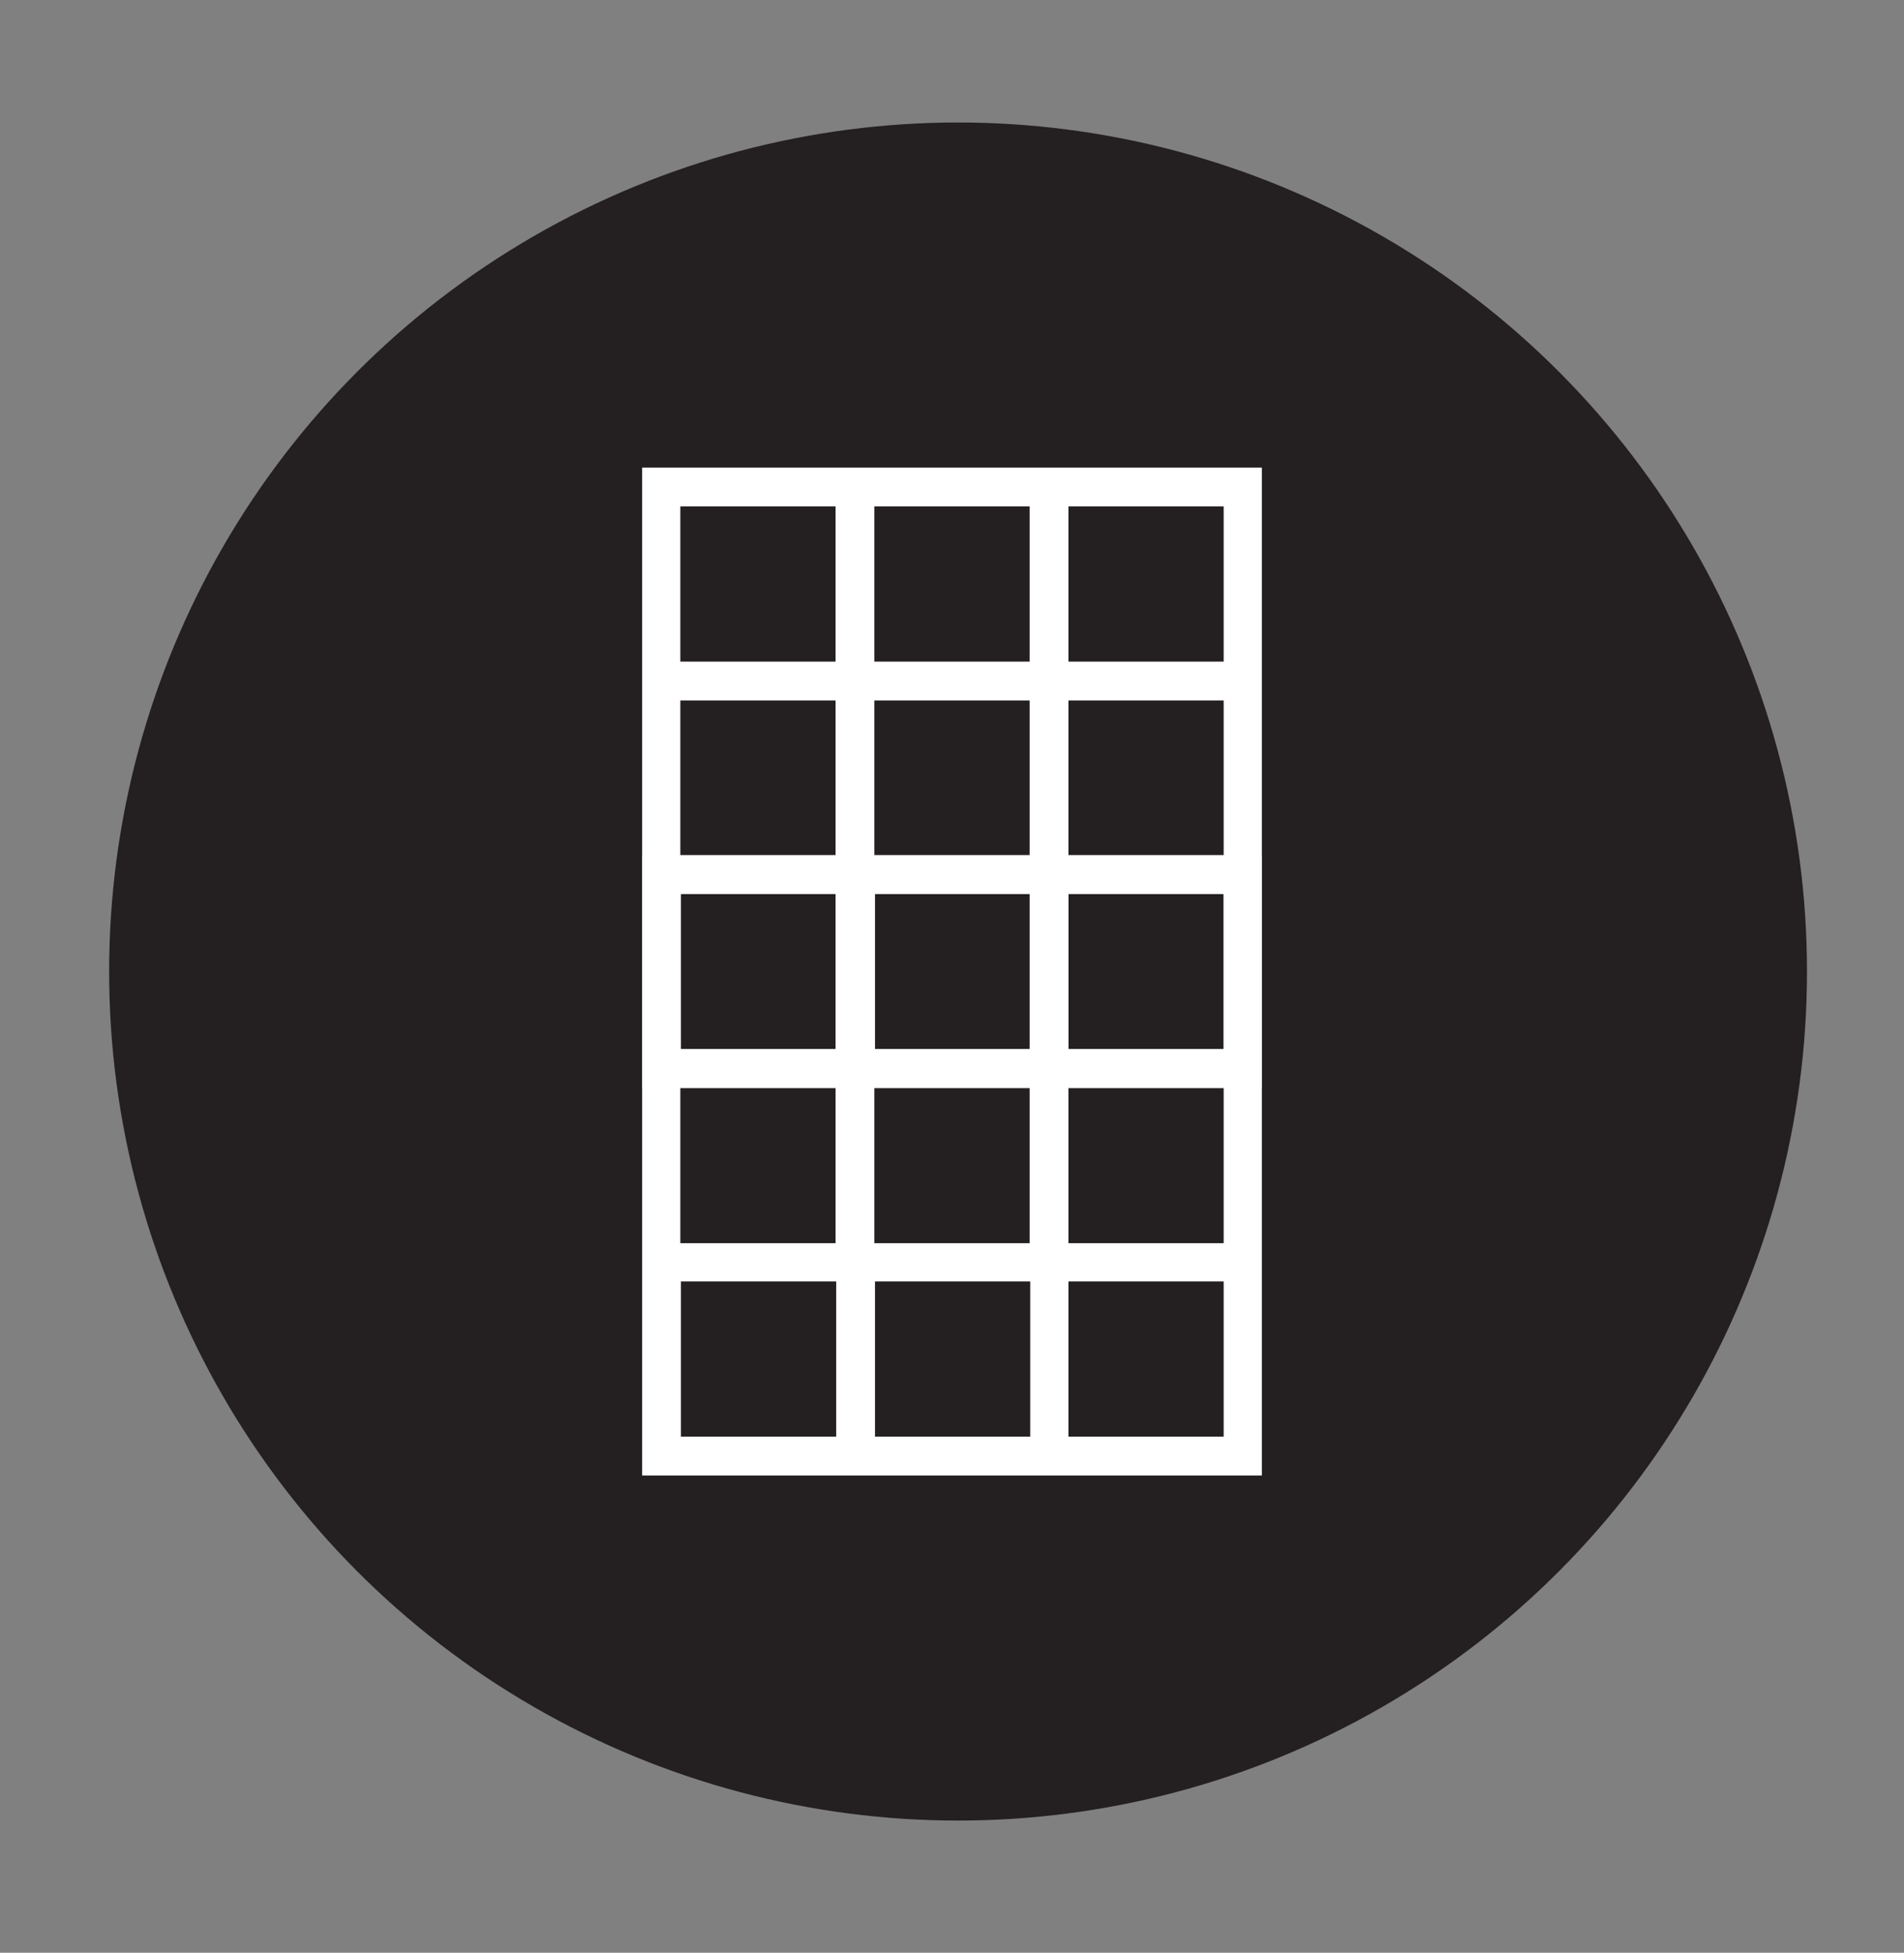
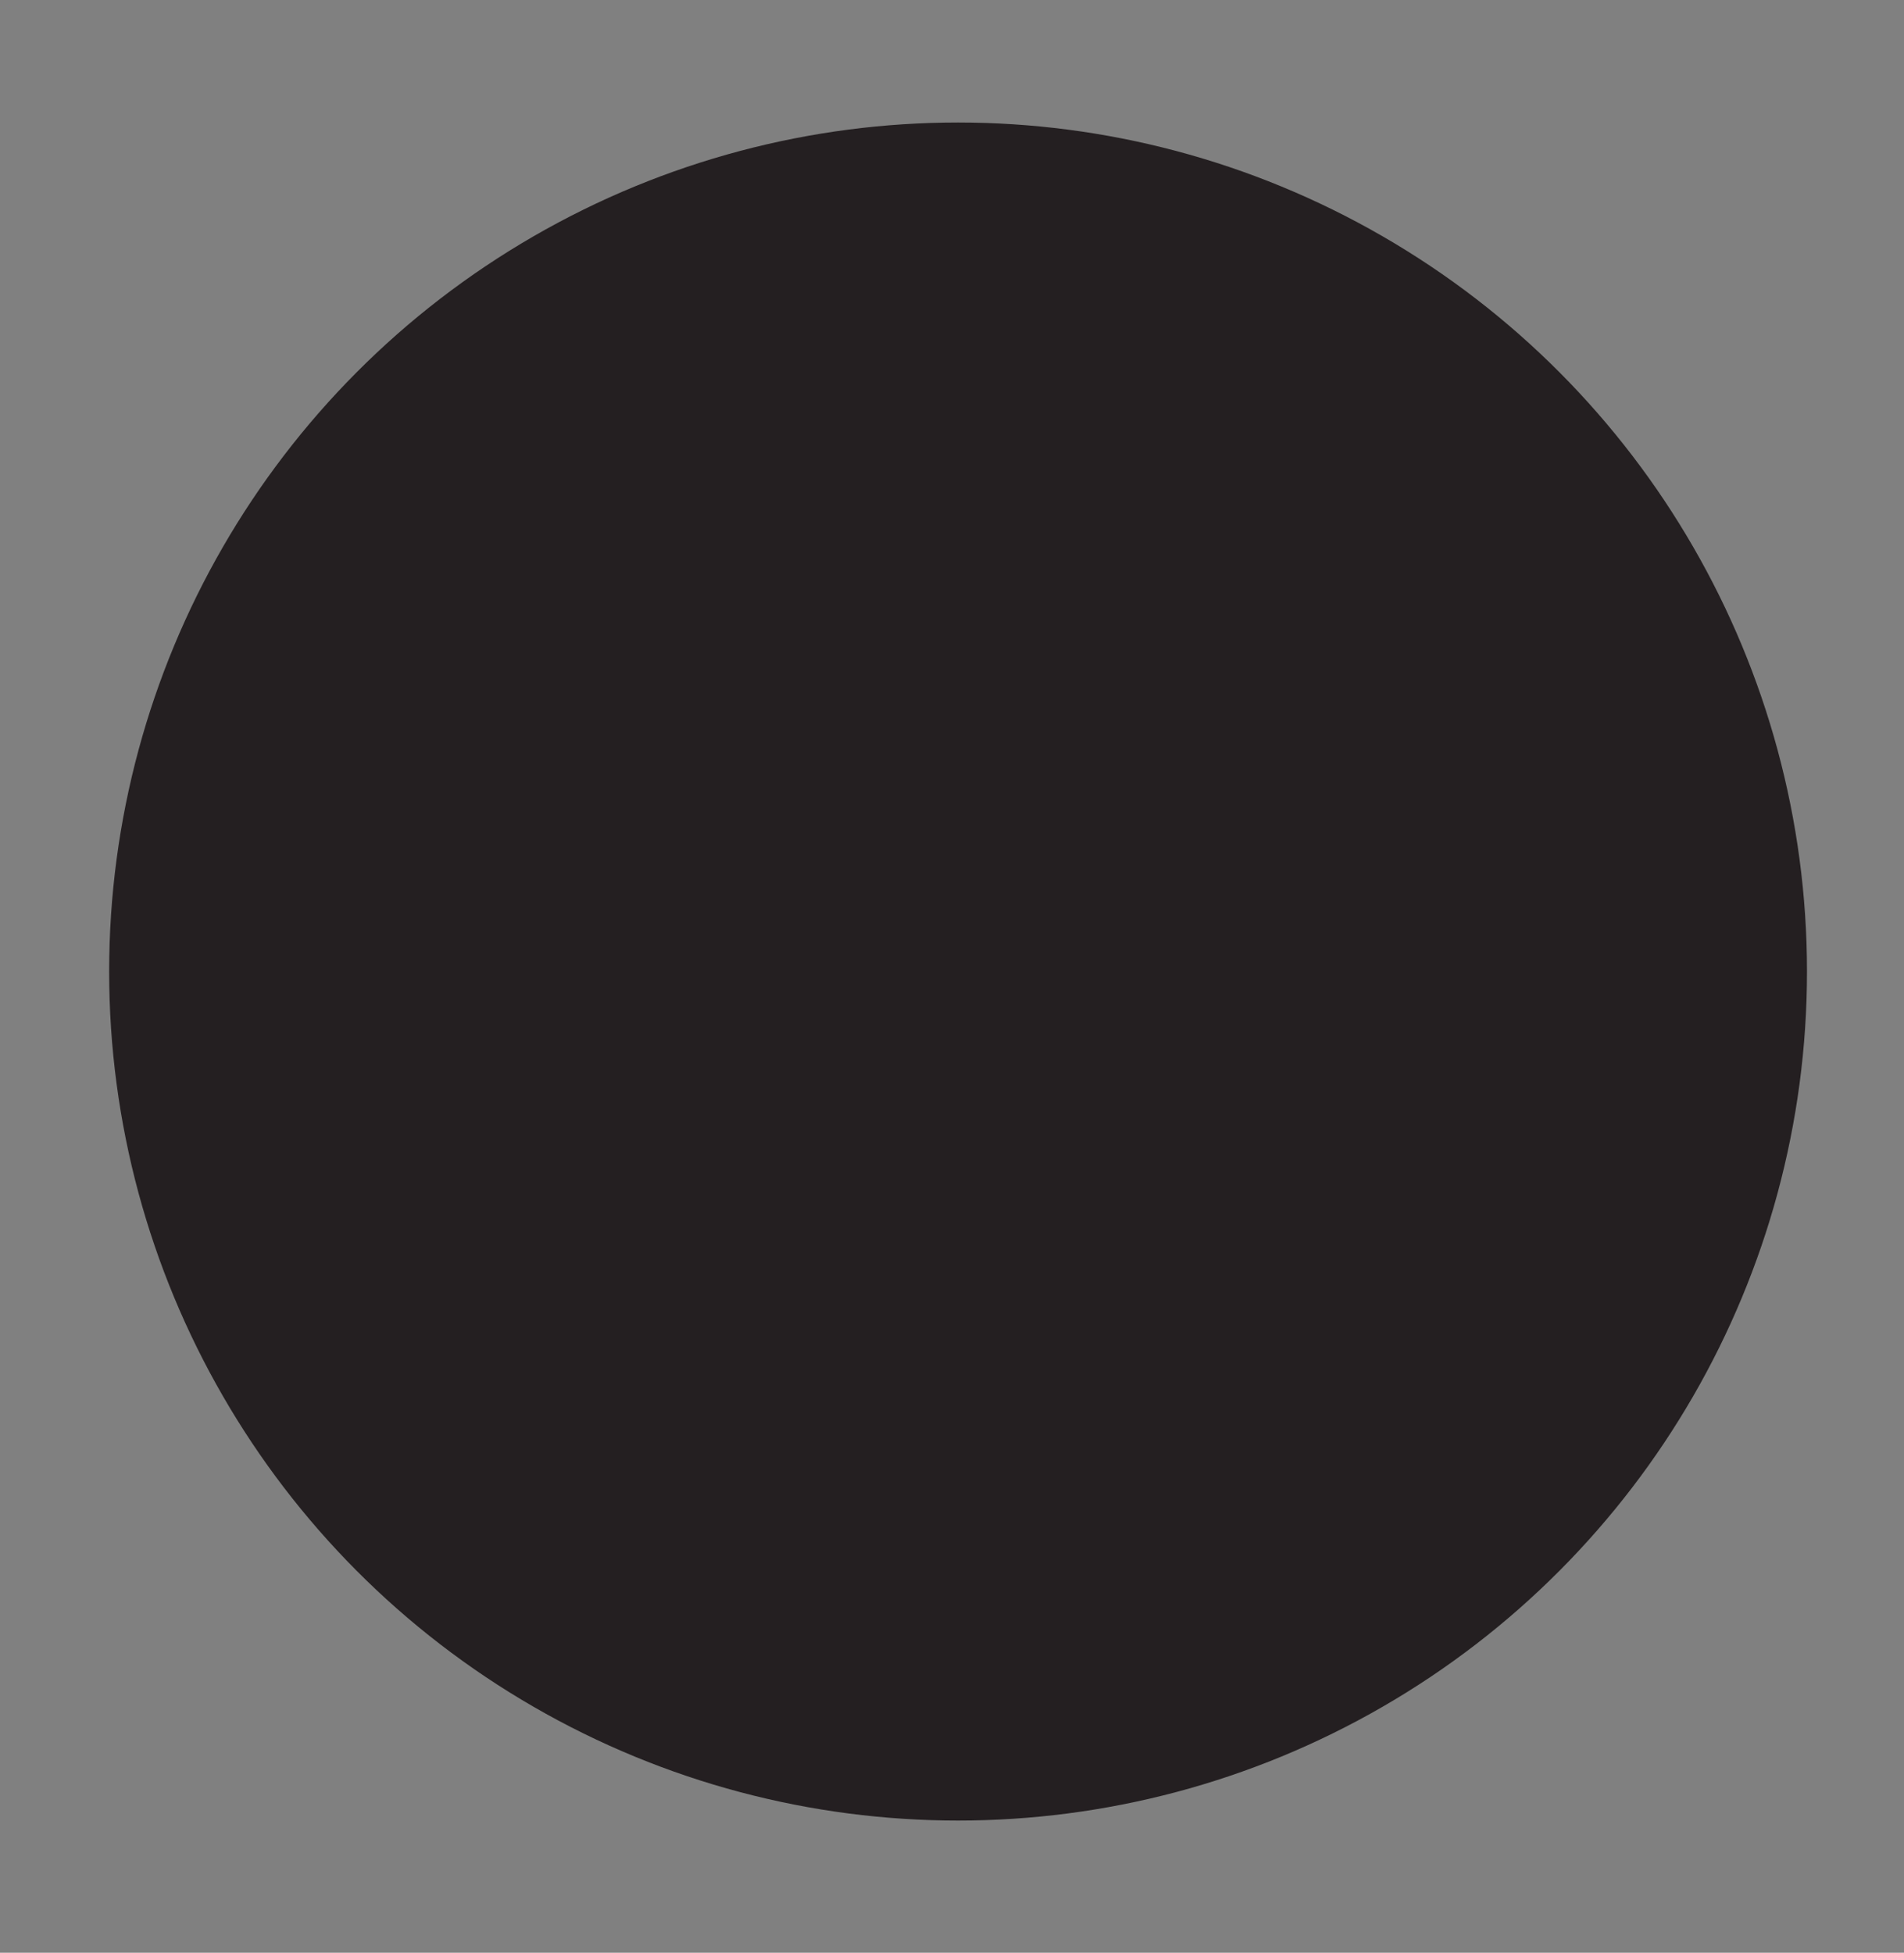
<svg xmlns="http://www.w3.org/2000/svg" version="1.1" id="Layer_1" x="0px" y="0px" viewBox="0 0 314 322" style="enable-background:new 0 0 314 322;" xml:space="preserve">
  <rect x="0" y="0" width="314" height="322" fill="#808080" stroke="none" />
  <style type="text/css">
	.st0{fill:#241F21;}
	.st1{fill:#FFFFFF;}
</style>
  <circle class="st0" cx="158" cy="160.2" r="140" />
  <g>
-     <path class="st1" d="M208.1,173v6.4H105.9V77.1h102.2L208.1,173L208.1,173z M137.8,83.5h-25.6v25.6h25.6V83.5z M137.8,115.5h-25.6   V141h25.6V115.5z M112.3,147.4V173h25.6v-25.6C137.8,147.4,112.3,147.4,112.3,147.4z M169.8,83.5h-25.6v25.6h25.6V83.5L169.8,83.5z    M169.8,115.5h-25.6V141h25.6V115.5L169.8,115.5z M144.3,147.4V173h25.6v-25.6C169.8,147.4,144.3,147.4,144.3,147.4z M201.8,83.5   h-25.6v25.6h25.6V83.5z M201.8,115.5h-25.6V141h25.6V115.5z M201.8,147.4h-25.6V173h25.6V147.4z" />
-     <path class="st1" d="M208.1,236.9v6.4H105.9V141.1h102.2L208.1,236.9L208.1,236.9z M137.8,147.4h-25.6V173h25.6V147.4z    M137.8,179.4h-25.6V205h25.6C137.8,204.9,137.8,179.4,137.8,179.4z M112.3,211.3v25.6h25.6v-25.6   C137.8,211.3,112.3,211.3,112.3,211.3z M169.8,147.4h-25.6V173h25.6V147.4L169.8,147.4z M169.8,179.4h-25.6V205h25.6V179.4   L169.8,179.4z M144.3,211.3v25.6h25.6v-25.6C169.8,211.3,144.3,211.3,144.3,211.3z M201.8,147.4h-25.6V173h25.6V147.4z    M201.8,179.4h-25.6V205h25.6C201.8,204.9,201.8,179.4,201.8,179.4z M201.8,211.3h-25.6v25.6h25.6V211.3z" />
-   </g>
+     </g>
</svg>